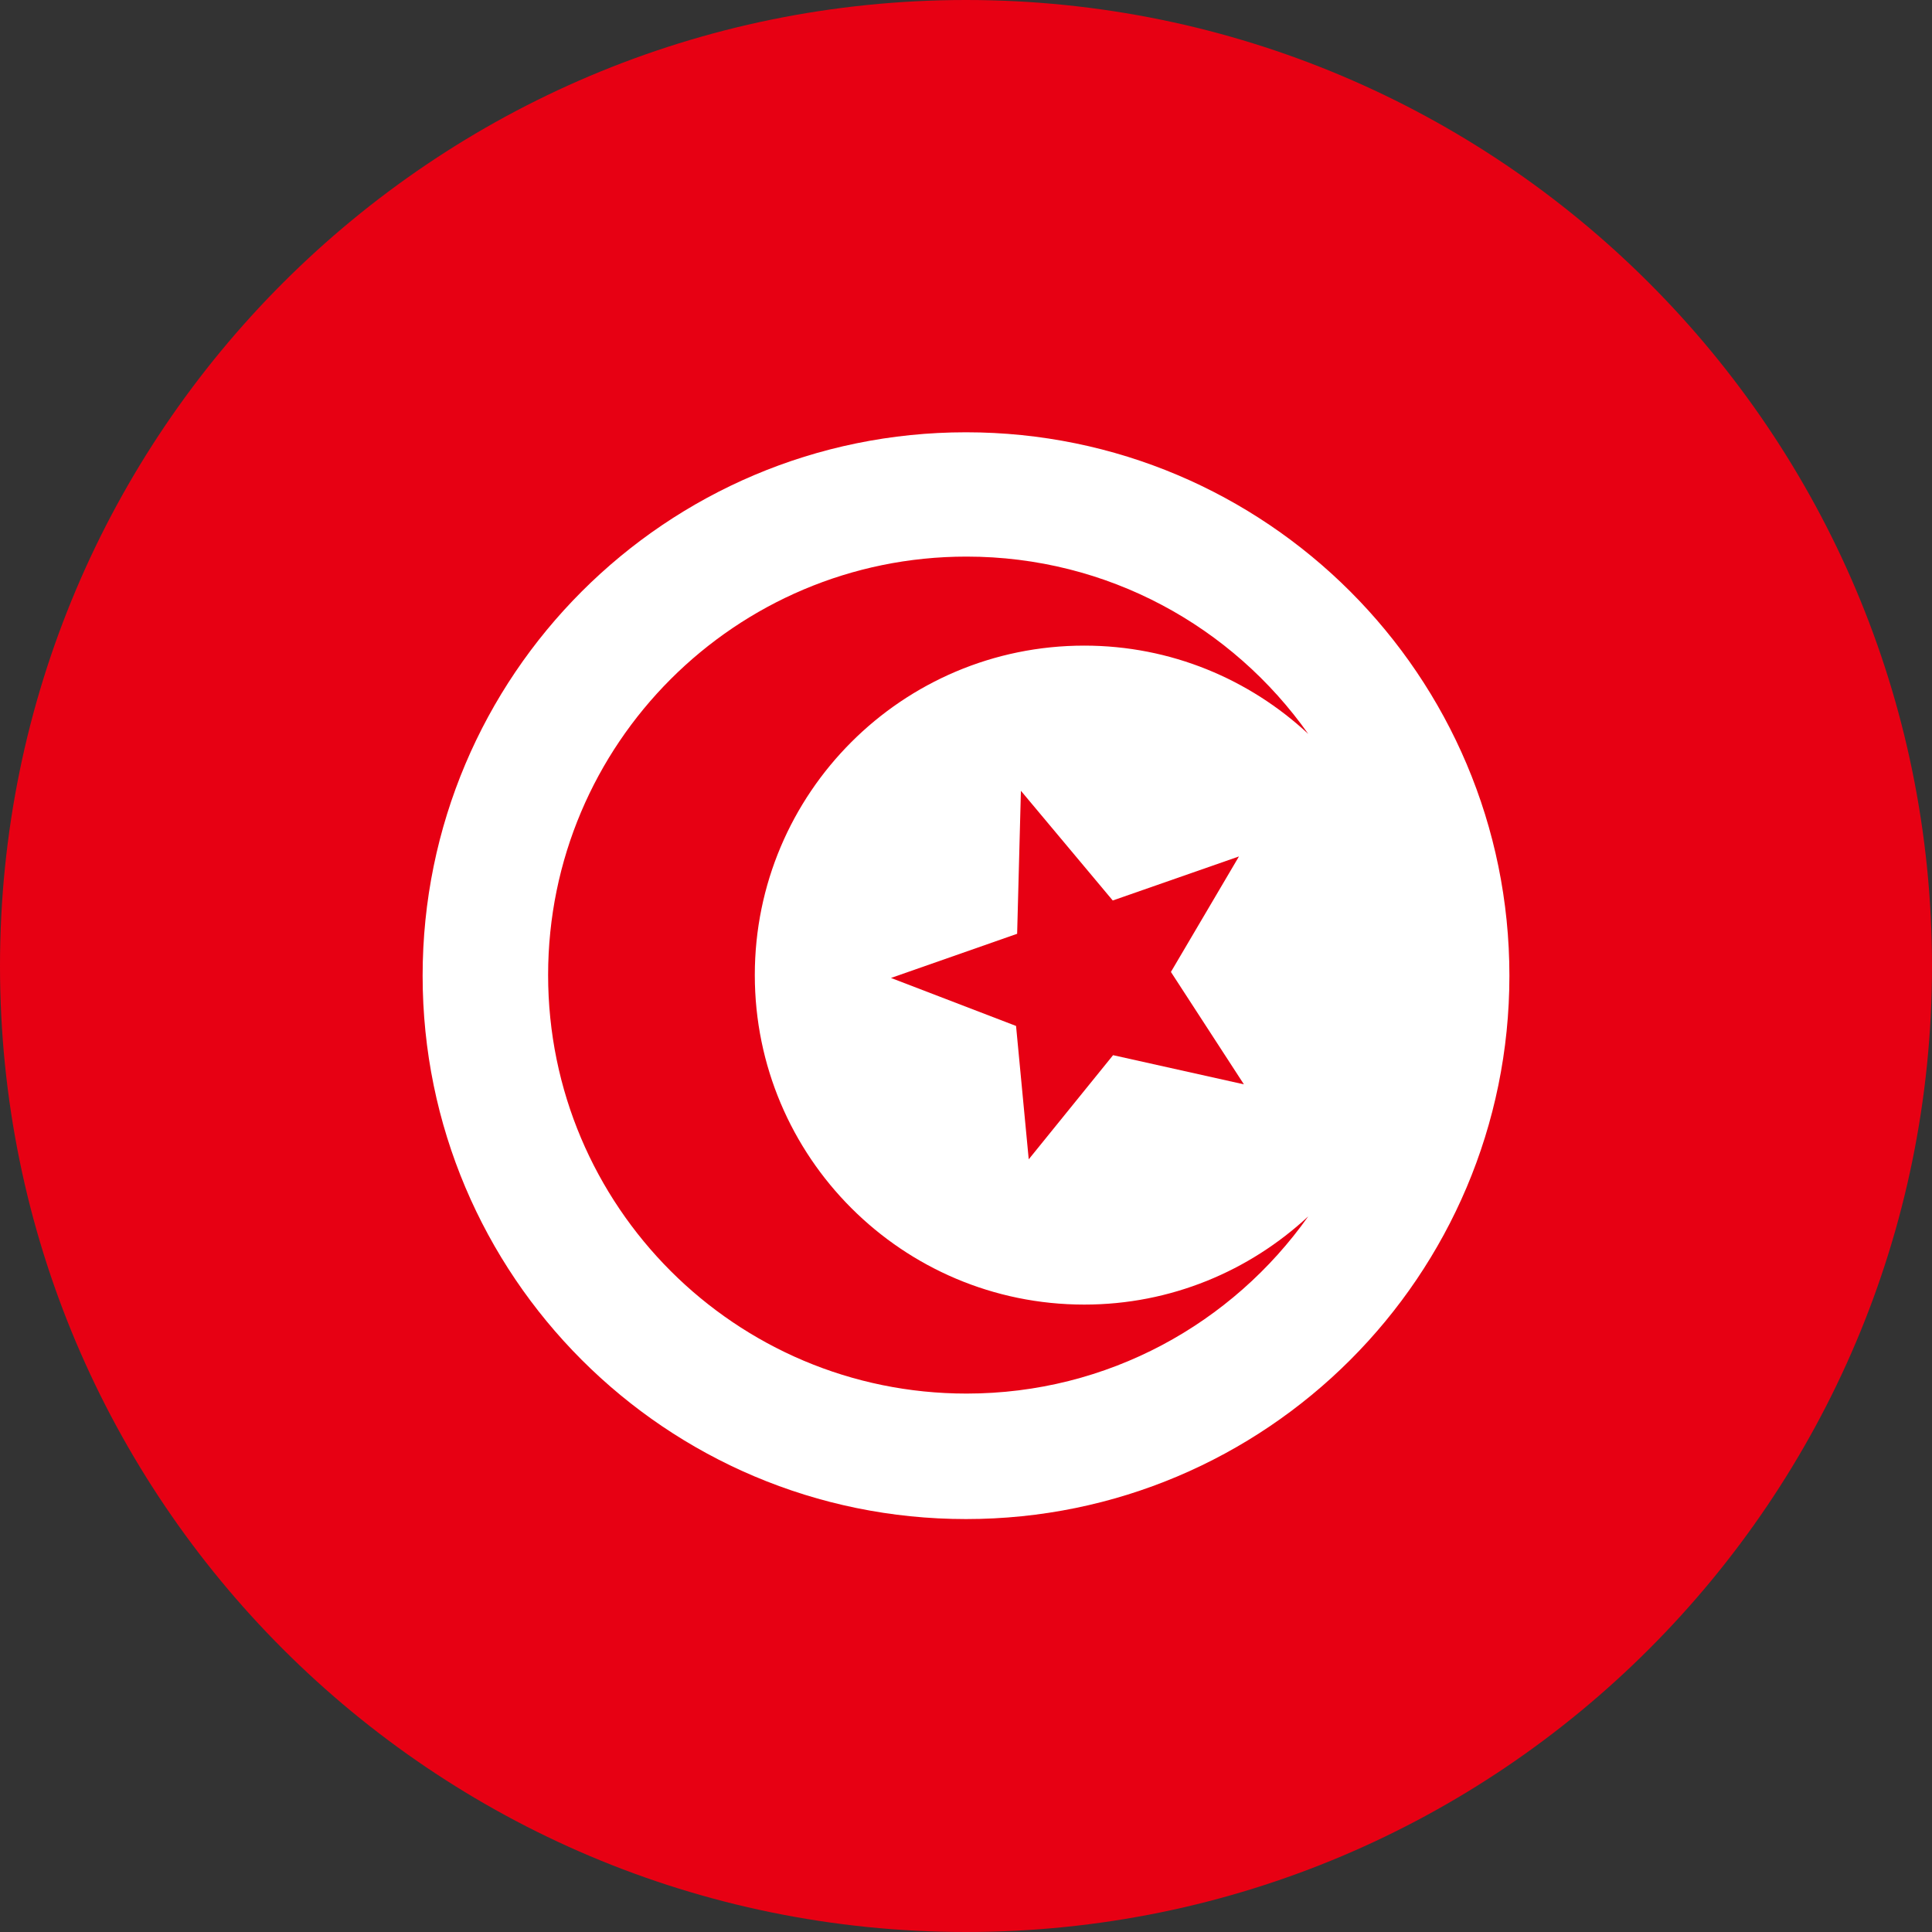
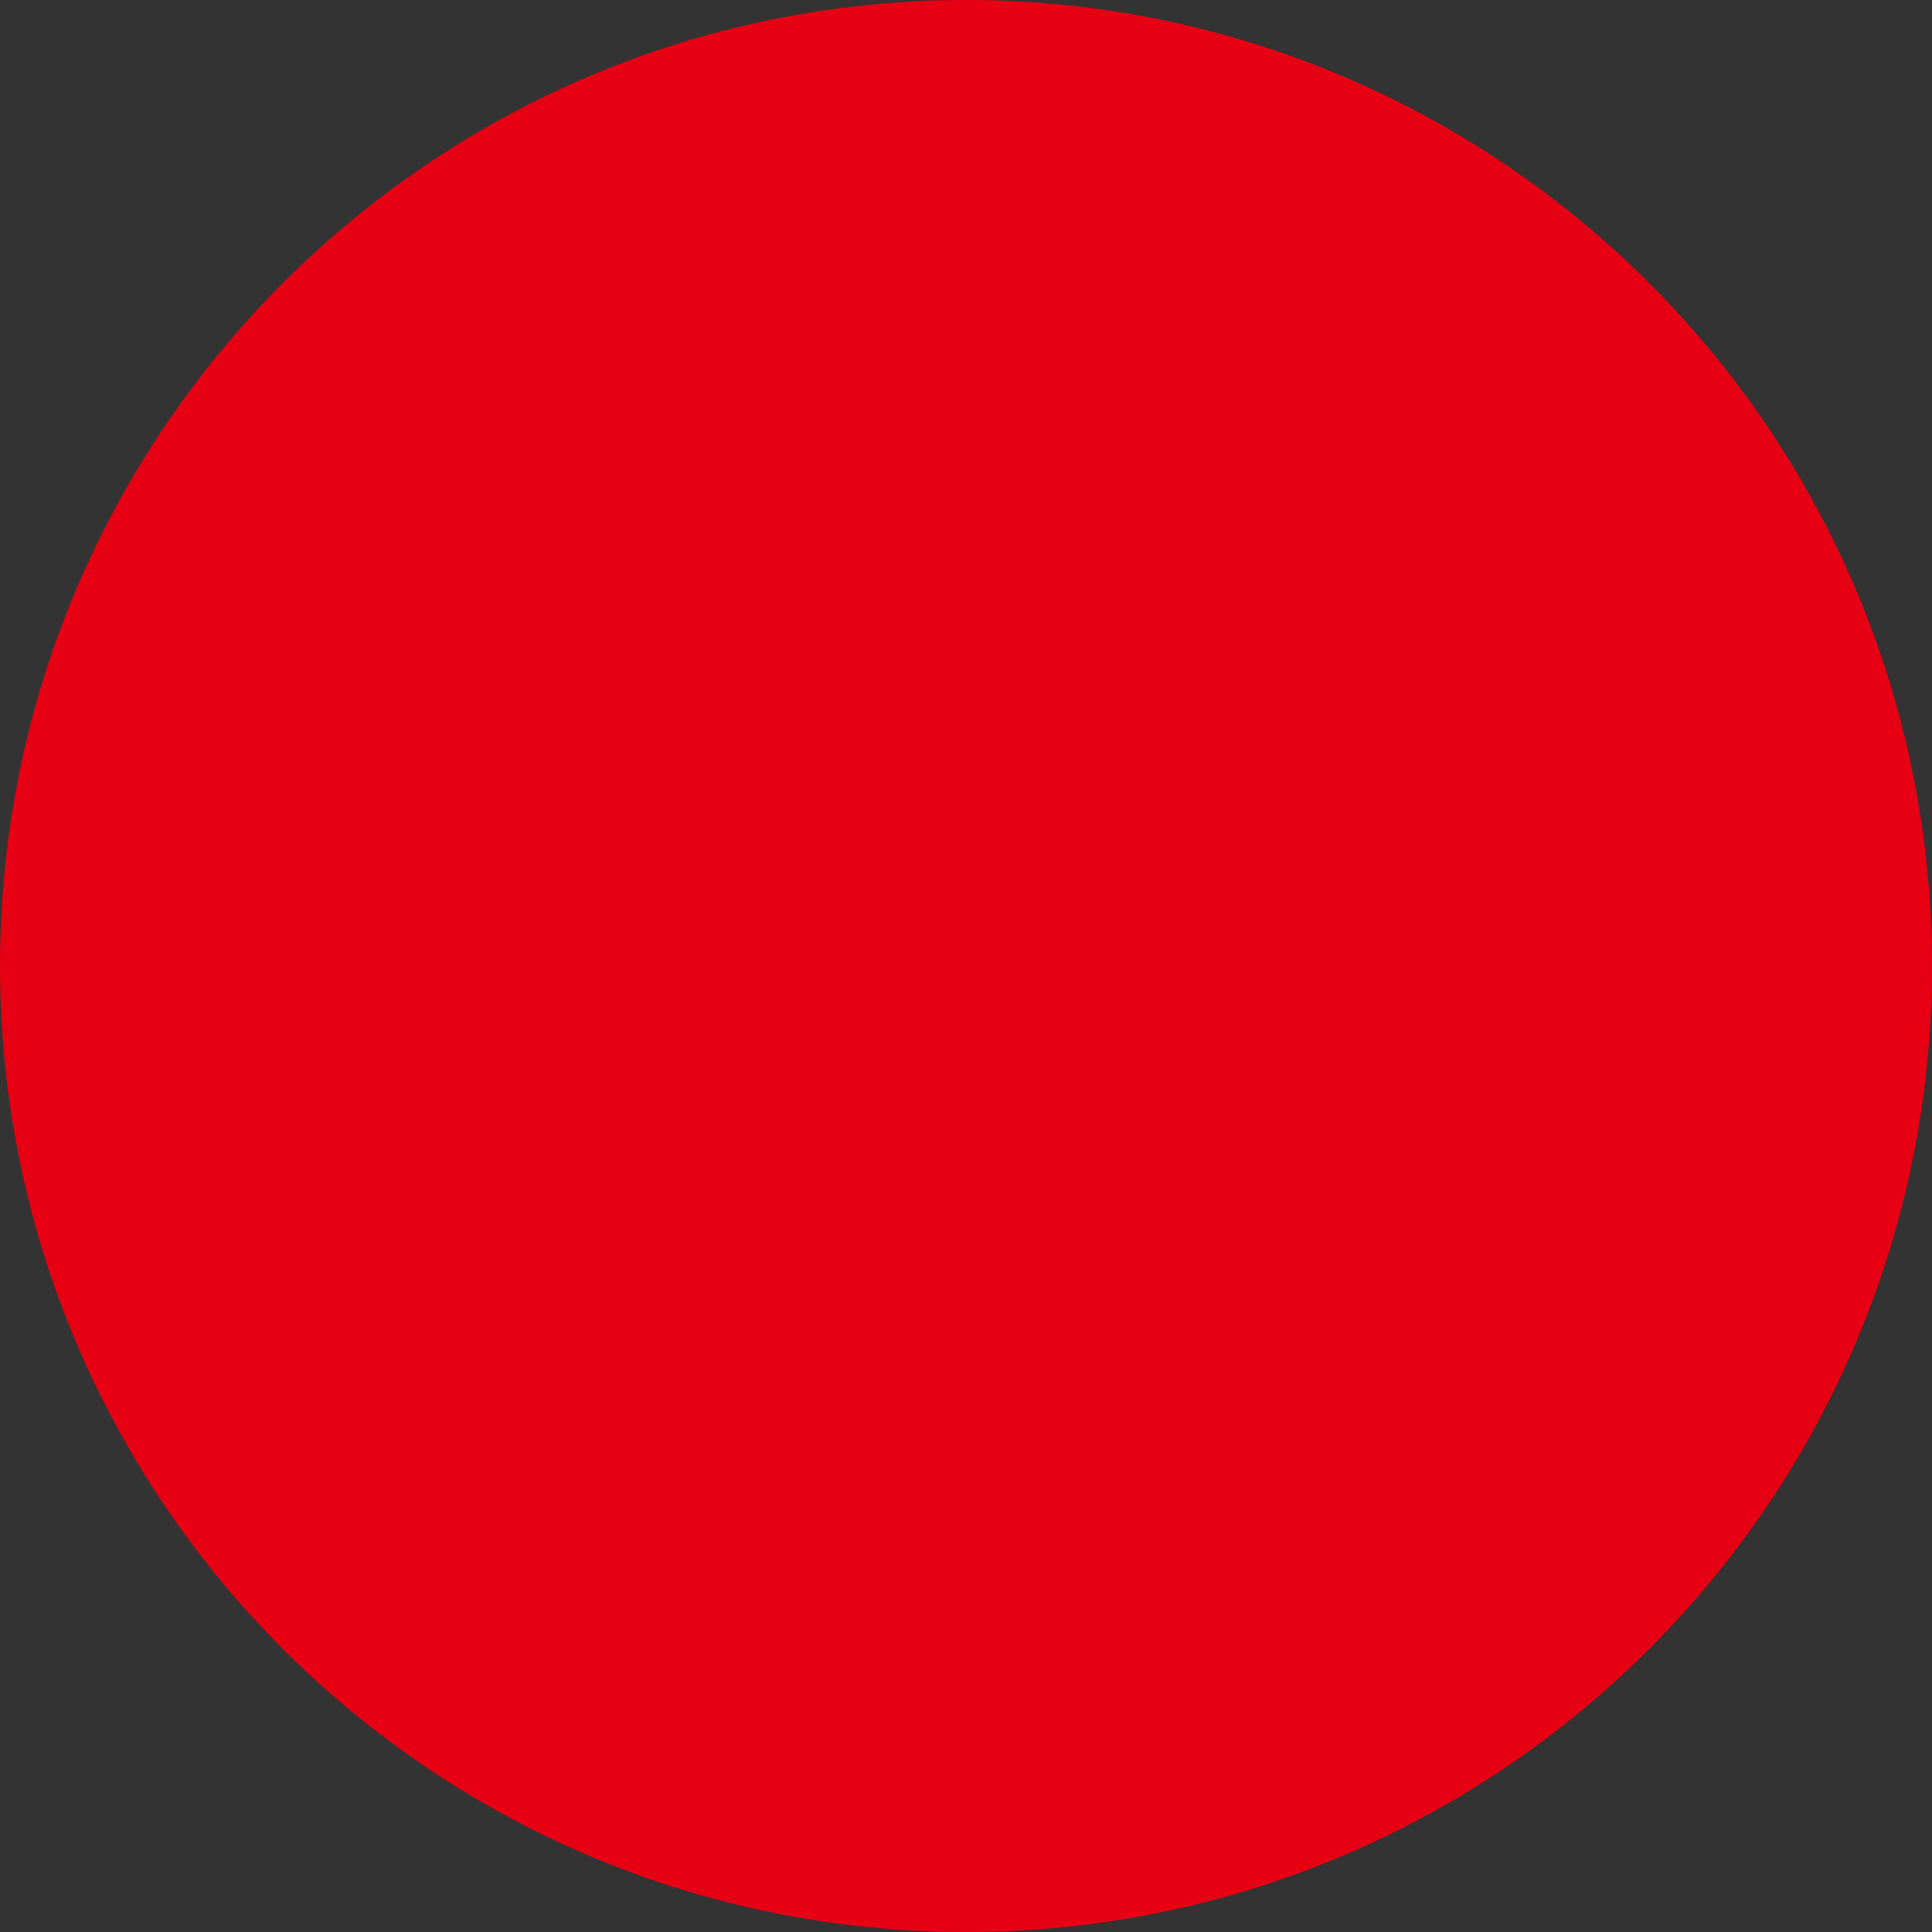
<svg xmlns="http://www.w3.org/2000/svg" width="64" height="64" viewBox="0 0 64 64" fill="none">
  <rect x="0" y="0" width="64" height="64" fill="#333333" stroke="none" />
  <path d="M0 32C0 14.324 14.326 0 31.999 0C49.671 0 64 14.324 64 32C64 49.674 49.671 64 31.999 64C14.326 64 0 49.674 0 32Z" fill="#E70013" />
-   <path d="M14 32.322C14 22.38 22.059 14.32 31.999 14.32C41.941 14.32 50.001 22.38 50.001 32.322C50.001 42.264 41.941 50.321 31.999 50.321C22.059 50.321 14 42.264 14 32.322Z" fill="white" />
-   <path d="M35.918 43.216C29.891 43.216 25.004 38.328 25.004 32.3C25.004 26.273 29.891 21.387 35.918 21.387C38.788 21.387 41.391 22.502 43.338 24.312C40.827 20.759 36.7 18.438 32.018 18.438C24.363 18.438 18.157 24.645 18.157 32.3C18.157 39.958 24.363 46.164 32.018 46.164C36.7 46.164 40.827 43.84 43.338 40.293C41.391 42.101 38.788 43.216 35.918 43.216Z" fill="#E70013" />
-   <path d="M33.819 26.196L36.861 29.83L41.042 28.371L38.788 32.197L41.206 35.92L36.872 34.954L34.078 38.404L33.658 33.986L29.515 32.396L33.694 30.933L33.819 26.196Z" fill="#E70013" />
</svg>